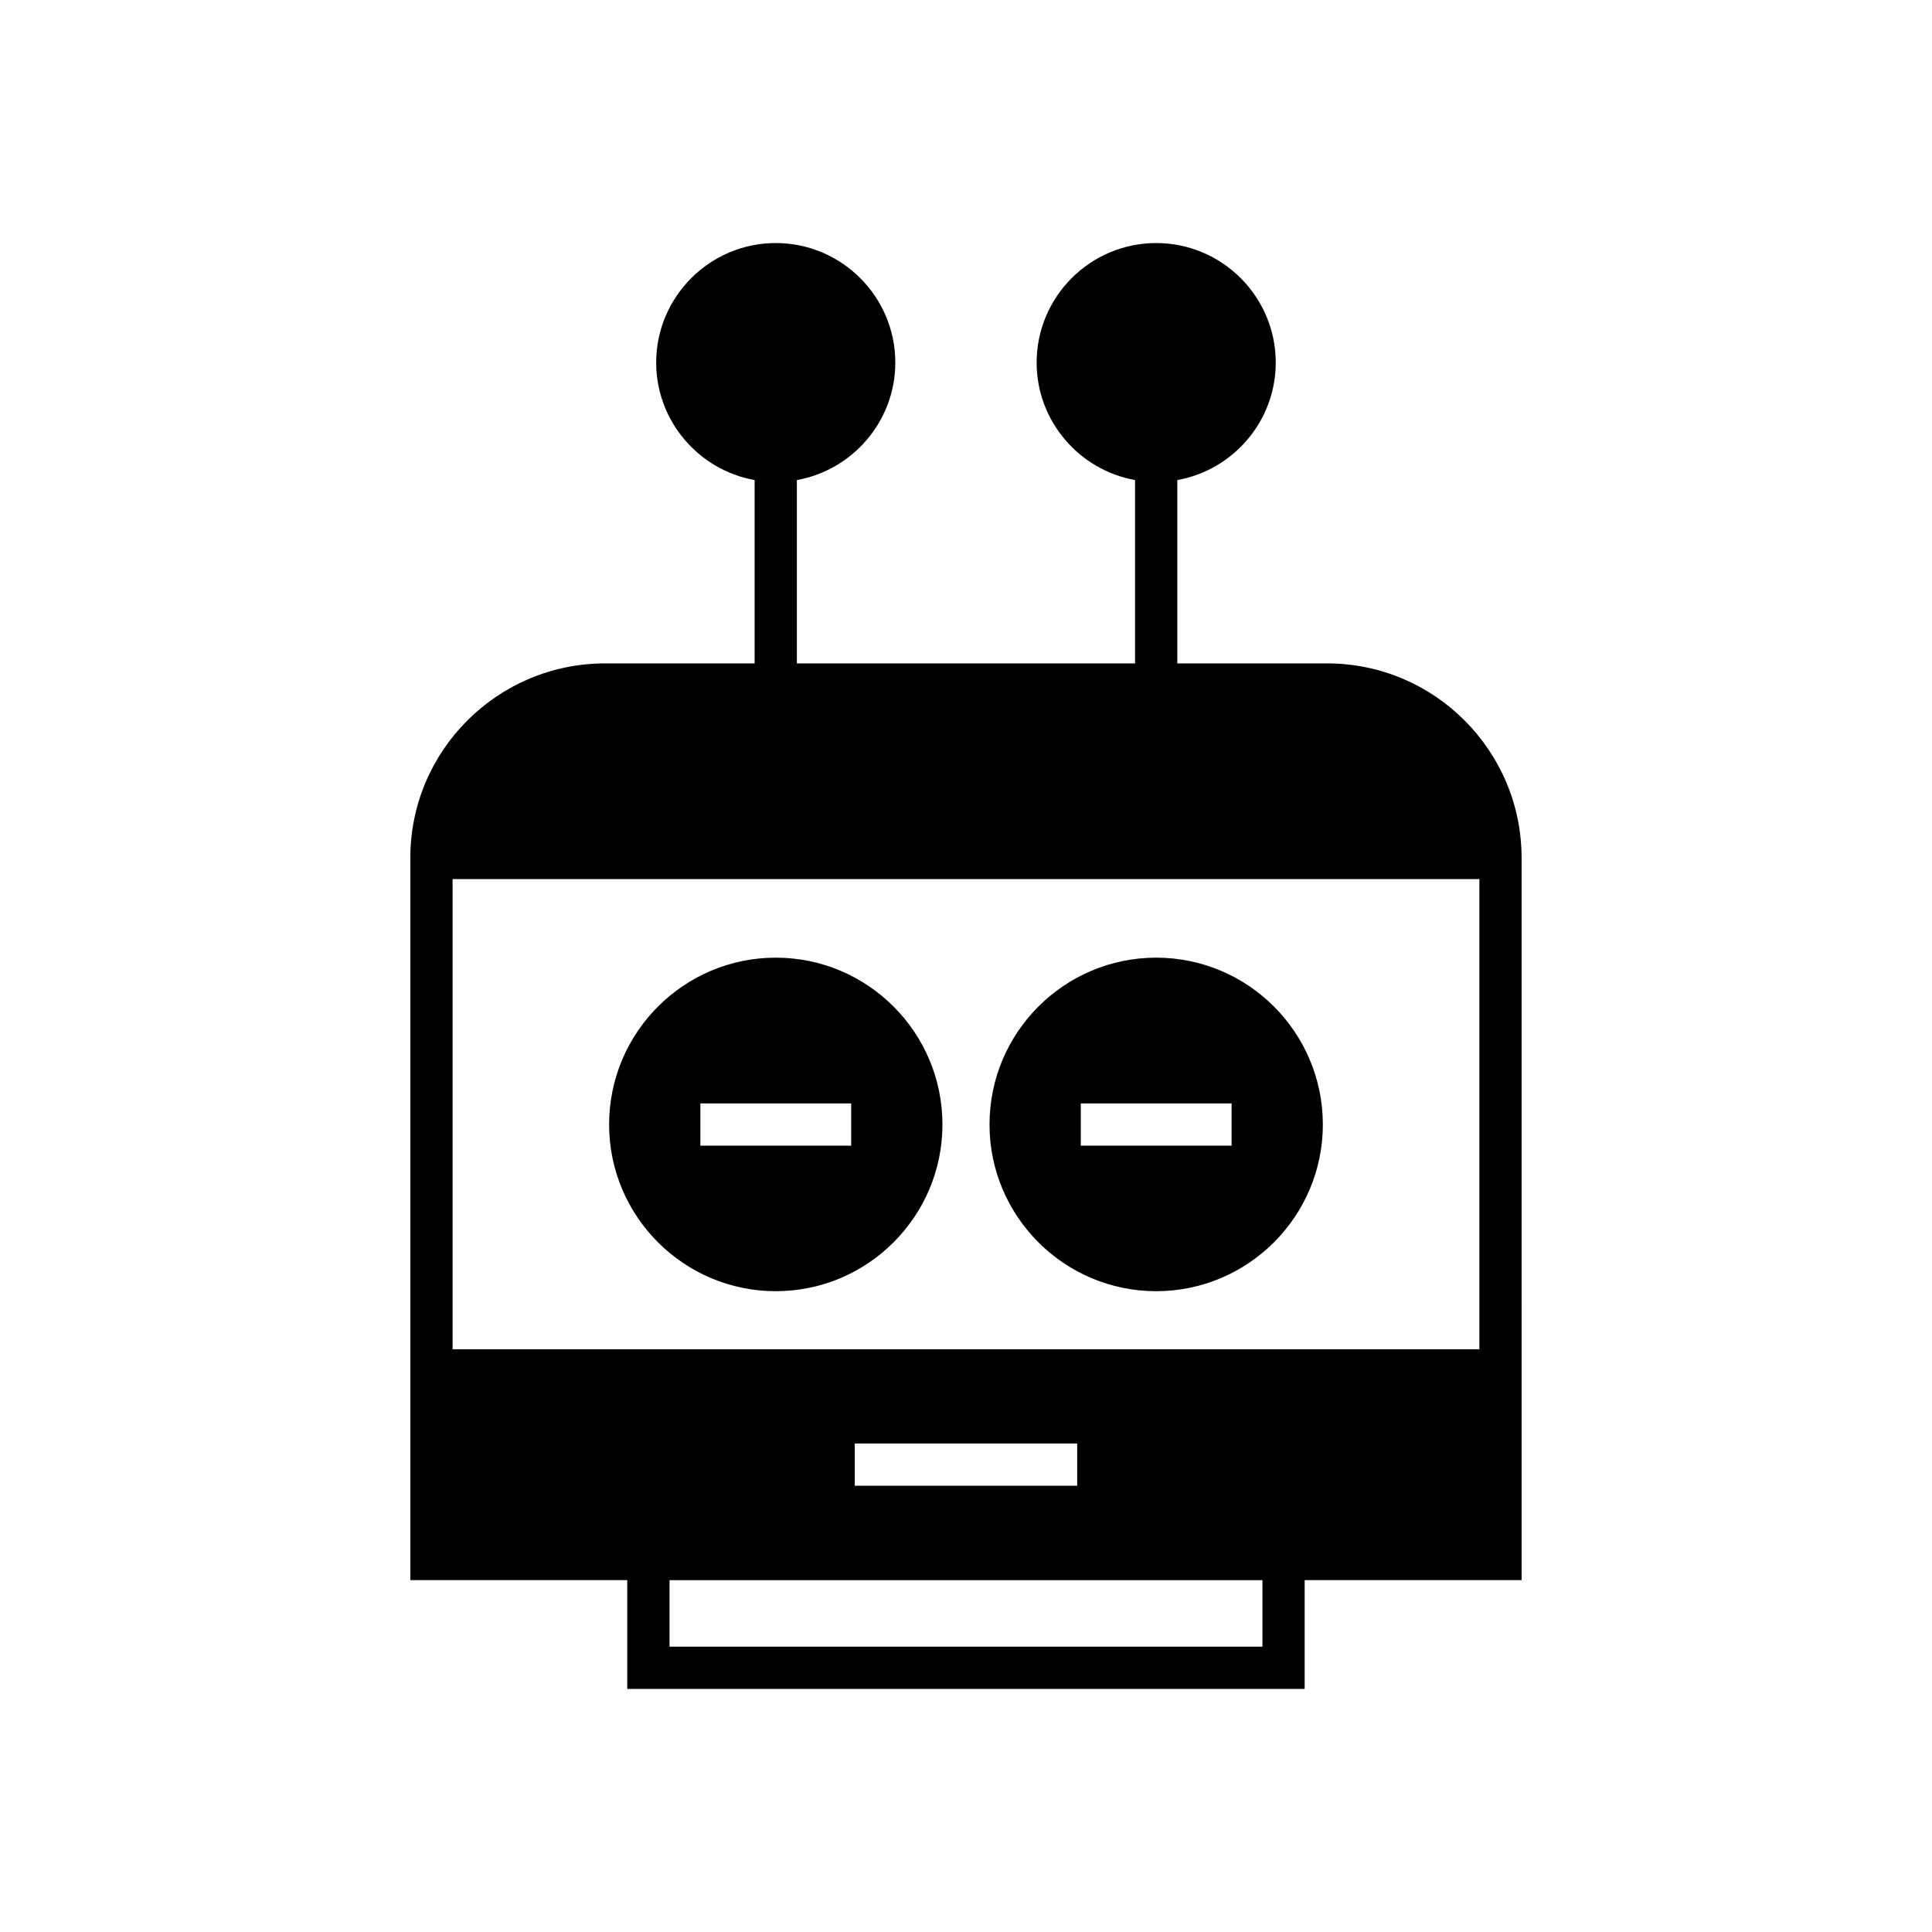
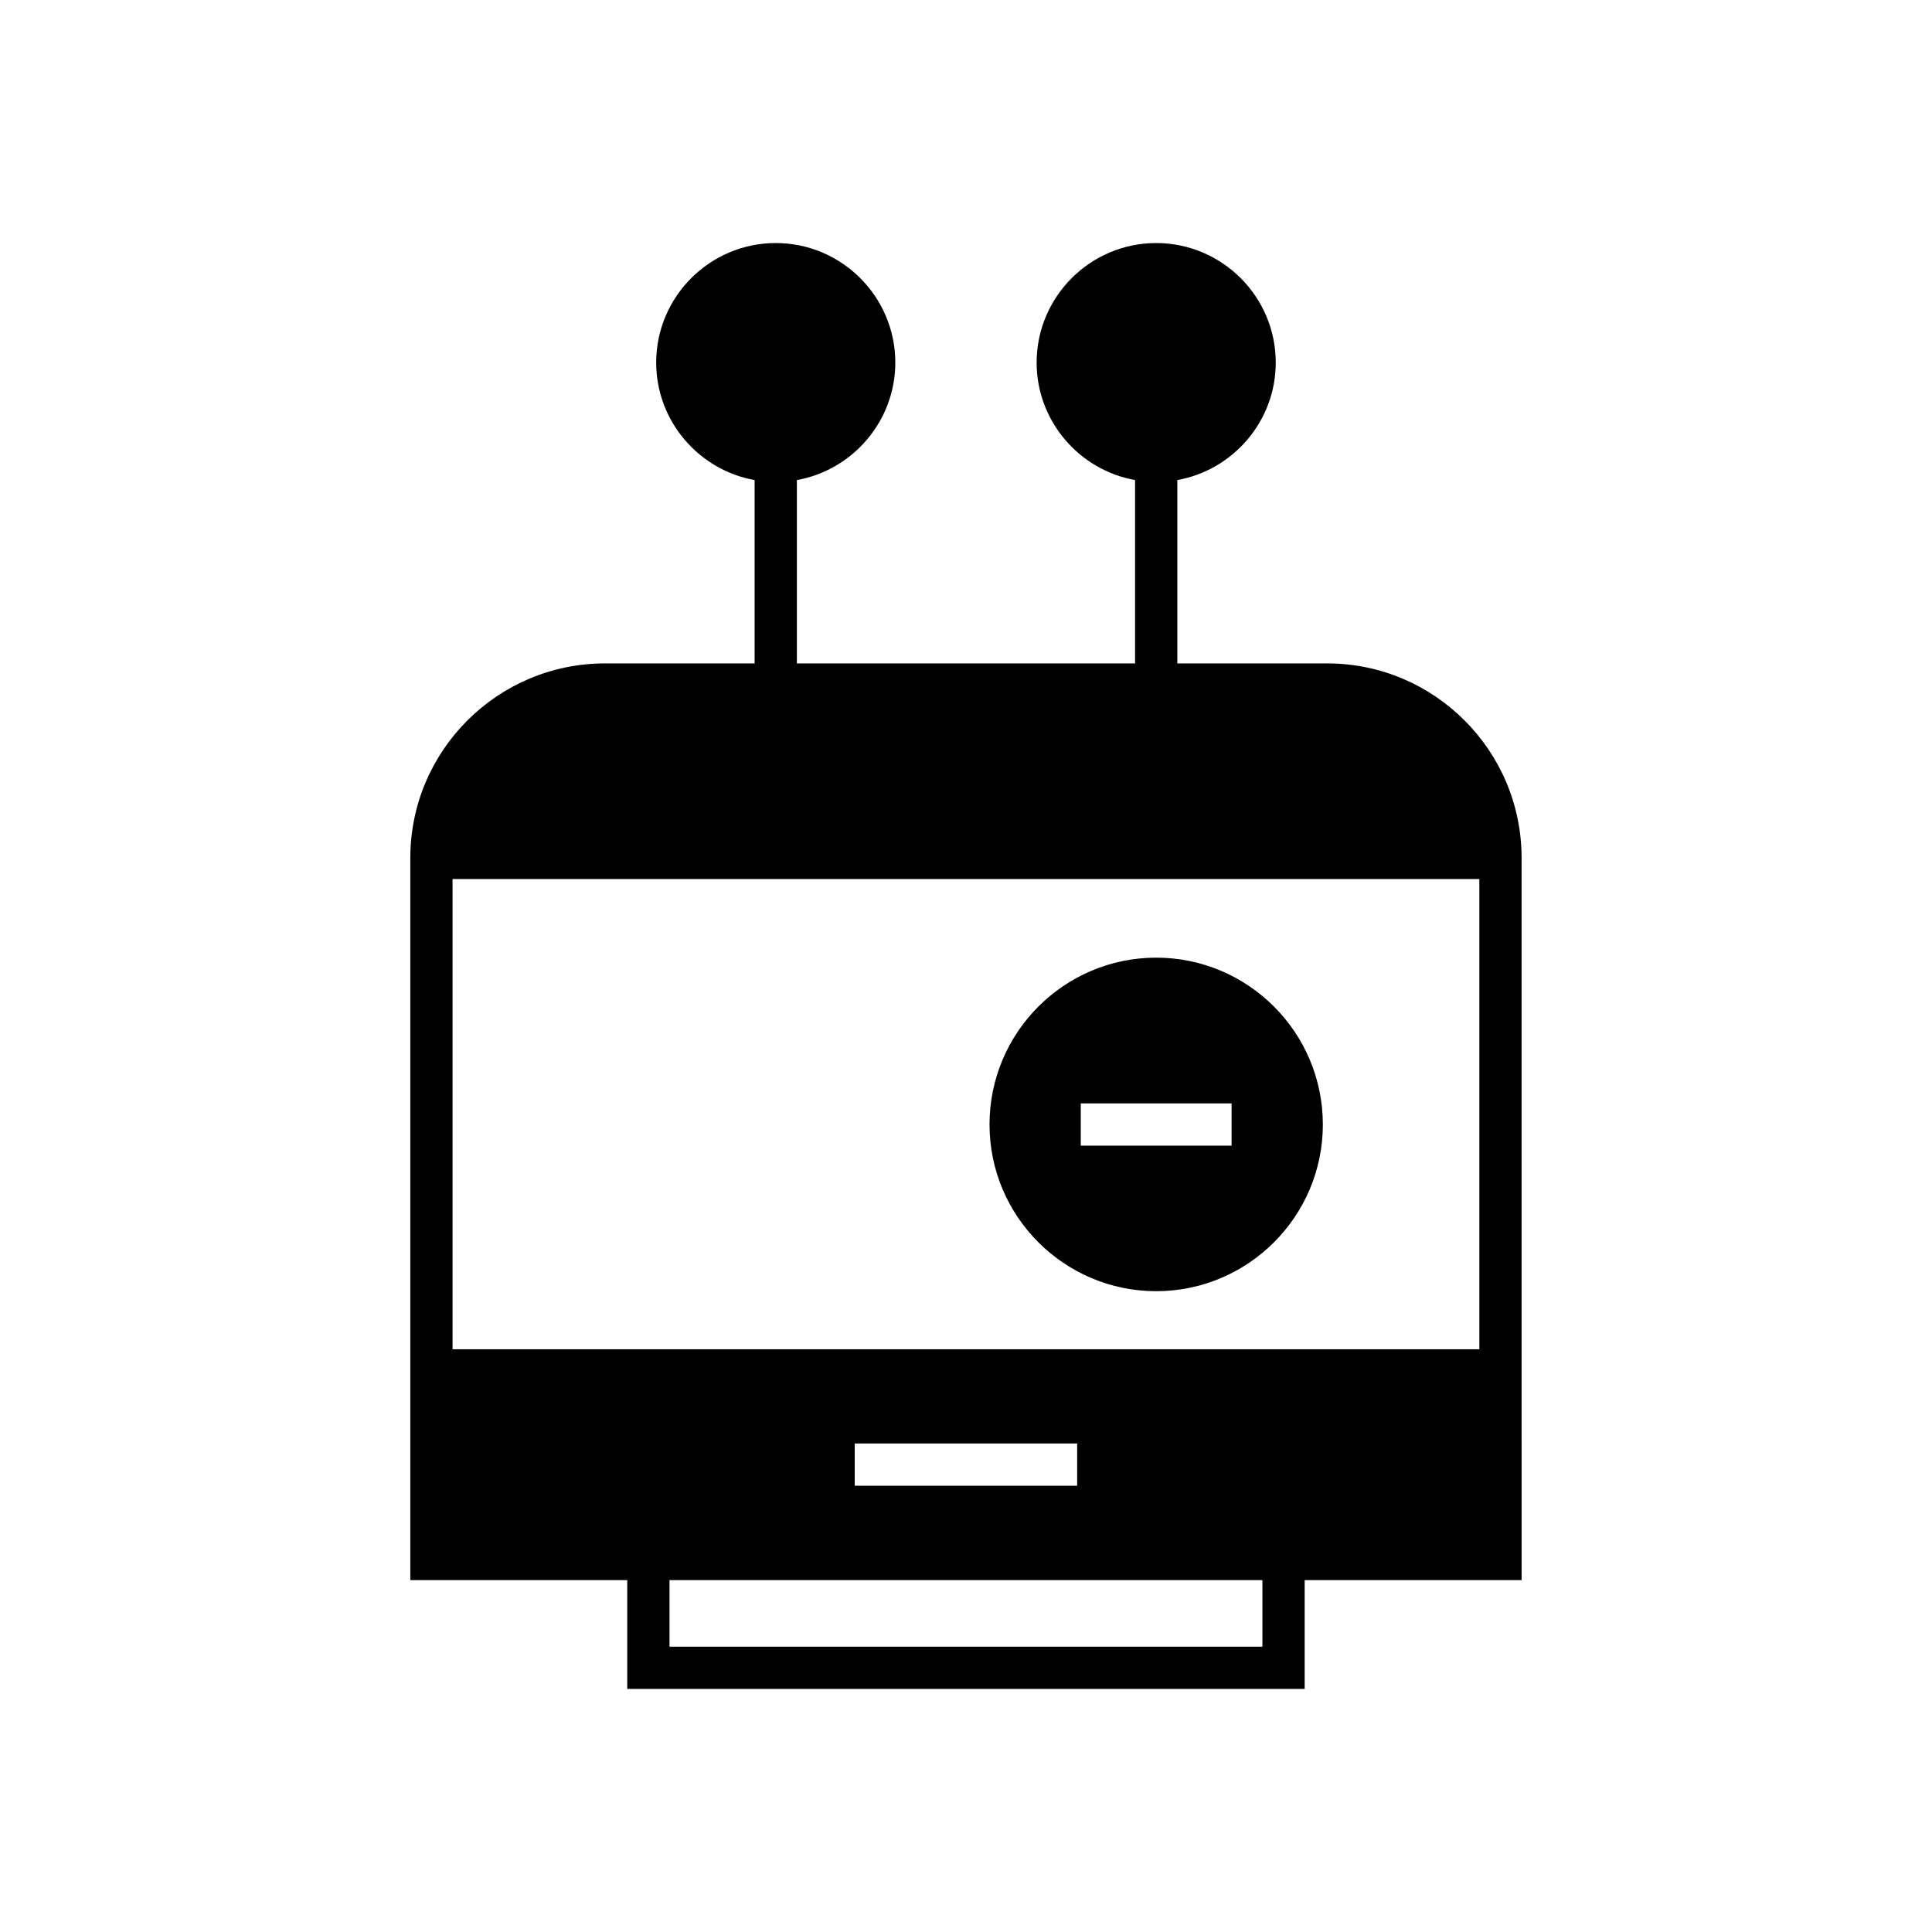
<svg xmlns="http://www.w3.org/2000/svg" fill="#000000" width="800px" height="800px" version="1.1" viewBox="144 144 512 512">
  <g>
    <path d="m450.4 486.18c24.352 0 44.168-19.816 44.168-44.168 0-24.406-19.816-44.223-44.168-44.223-24.352 0-44.168 19.816-44.168 44.223 0.004 24.348 19.816 44.168 44.168 44.168zm-19.984-49.766h39.969v11.195h-39.969z" />
-     <path d="m349.59 486.18c24.352 0 44.168-19.816 44.168-44.168 0-24.406-19.816-44.223-44.168-44.223-24.352 0-44.168 19.816-44.168 44.223 0 24.348 19.816 44.168 44.168 44.168zm-19.984-49.766h39.969v11.195h-39.969z" />
-     <path d="m495.69 319.81h-39.688v-48.59c14.777-2.629 26.086-15.617 26.086-31.125 0-17.465-14.219-31.684-31.684-31.684s-31.684 14.219-31.684 31.684c0 15.508 11.309 28.492 26.086 31.125v48.59h-89.625v-48.59c14.777-2.629 26.086-15.617 26.086-31.125 0-17.465-14.219-31.684-31.684-31.684-17.465 0-31.684 14.219-31.684 31.684 0 15.508 11.309 28.492 26.086 31.125v48.59h-39.633c-28.492 0-51.613 23.121-51.613 51.555v191.39h57.492v28.828h179.52v-28.828h57.492l-0.004-185.79v-5.598c0-28.438-23.117-51.559-51.555-51.559zm-17.129 260.58h-157.13v-17.633h157.13zm-108.04-42.656v-11.195h58.945v11.195zm165.53-36.164h-272.11v-124.61h272.11z" />
+     <path d="m495.69 319.81h-39.688v-48.59c14.777-2.629 26.086-15.617 26.086-31.125 0-17.465-14.219-31.684-31.684-31.684s-31.684 14.219-31.684 31.684c0 15.508 11.309 28.492 26.086 31.125v48.59h-89.625v-48.59c14.777-2.629 26.086-15.617 26.086-31.125 0-17.465-14.219-31.684-31.684-31.684-17.465 0-31.684 14.219-31.684 31.684 0 15.508 11.309 28.492 26.086 31.125v48.59h-39.633c-28.492 0-51.613 23.121-51.613 51.555v191.39h57.492v28.828h179.52v-28.828h57.492l-0.004-185.79v-5.598c0-28.438-23.117-51.559-51.555-51.559m-17.129 260.58h-157.13v-17.633h157.13zm-108.04-42.656v-11.195h58.945v11.195zm165.53-36.164h-272.11v-124.61h272.11z" />
  </g>
</svg>